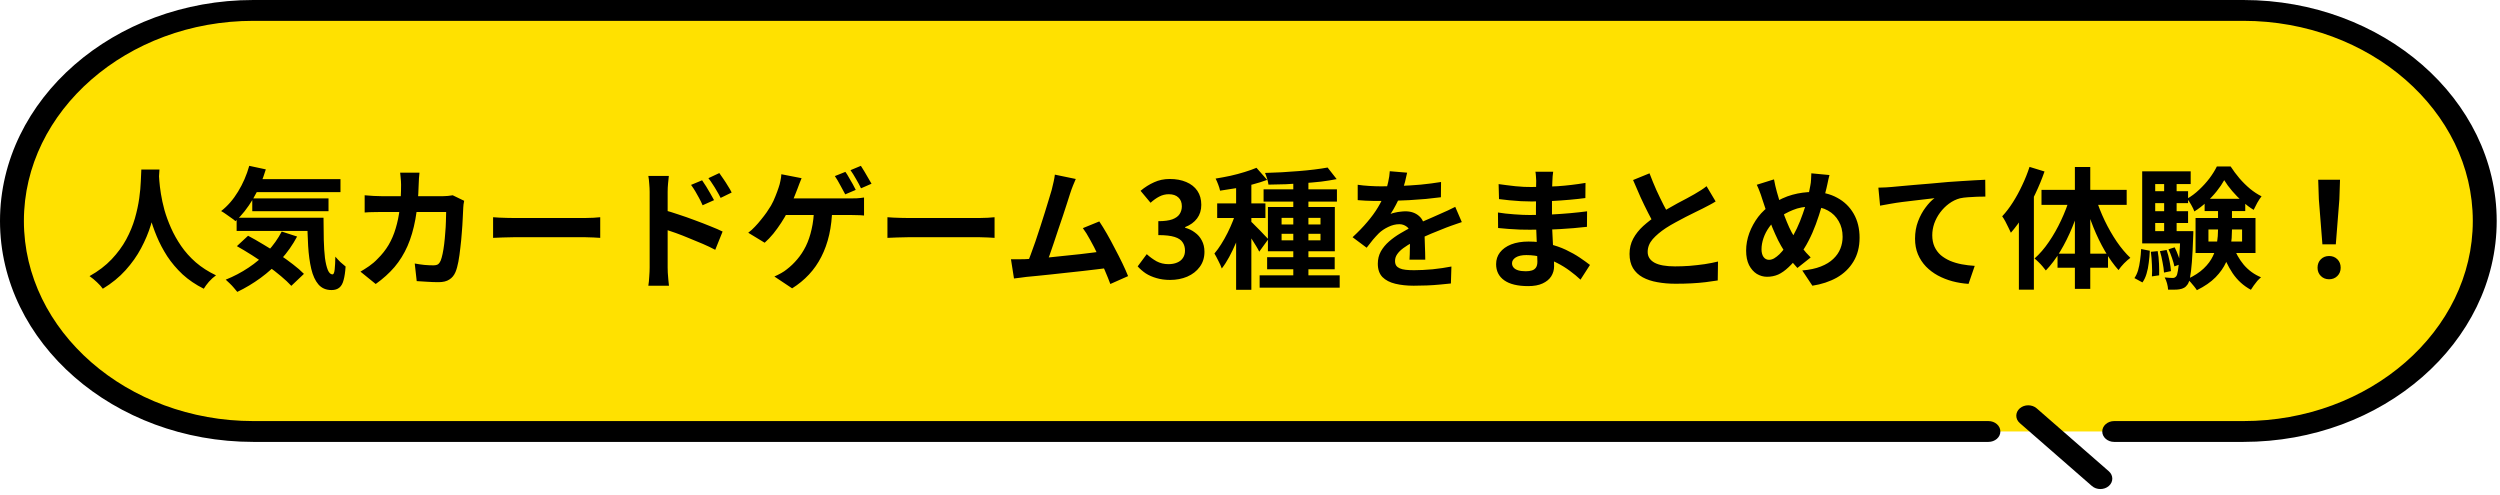
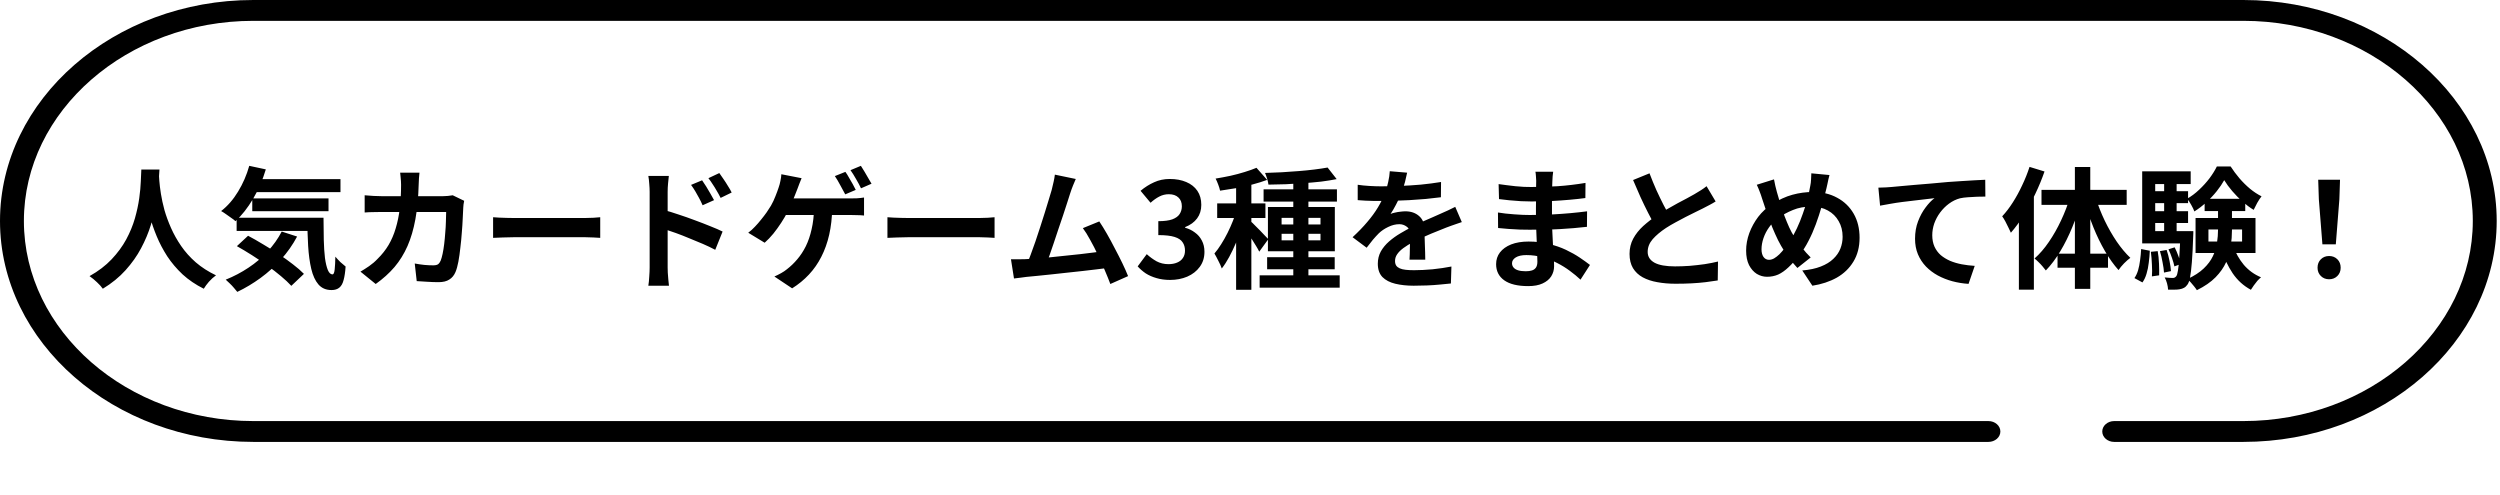
<svg xmlns="http://www.w3.org/2000/svg" width="283" height="56" viewBox="0 0 283 56" fill="none">
-   <path d="M1.353 25.012C1.353 38.12 13.648 48.845 28.674 48.845H253.953C268.98 48.845 281.274 38.12 281.274 25.012C281.274 11.904 268.98 1.18 253.953 1.18H28.674C13.648 1.18 1.353 11.905 1.353 25.012Z" fill="#FFE100" />
  <path d="M0 25.012C0.005 38.777 12.894 50.02 28.674 50.024H225.09C225.836 50.024 226.442 49.496 226.442 48.845C226.442 48.193 225.837 47.665 225.09 47.665V47.665H28.674C21.534 47.664 15.048 45.118 10.335 41.009C5.624 36.898 2.706 31.241 2.705 25.012C2.706 18.783 5.624 13.126 10.335 9.015C15.048 4.905 21.533 2.36 28.674 2.359H253.953C261.093 2.36 267.579 4.905 272.292 9.015C277.003 13.126 279.921 18.783 279.922 25.012C279.921 31.241 277.003 36.898 272.292 41.009C267.579 45.119 261.093 47.664 253.953 47.665H239.329C238.582 47.665 237.976 48.192 237.976 48.845C237.976 49.496 238.581 50.025 239.329 50.025L253.953 50.024C269.733 50.02 282.621 38.777 282.627 25.012C282.622 11.247 269.733 0.004 253.953 0H28.674C12.894 0.004 0.005 11.247 0 25.012Z" fill="black" />
-   <path d="M228.64 46.224C228.112 46.685 228.112 47.432 228.64 47.893L236.804 55.015C237.332 55.475 238.189 55.475 238.717 55.015C239.245 54.554 239.245 53.807 238.717 53.346L230.553 46.224C230.025 45.764 229.168 45.764 228.64 46.224Z" fill="black" />
  <path d="M15.999 19.189H18.052C18.032 19.605 17.998 20.141 17.948 20.796C17.898 21.45 17.804 22.18 17.665 22.983C17.536 23.777 17.338 24.61 17.07 25.483C16.802 26.356 16.435 27.229 15.969 28.102C15.513 28.965 14.927 29.793 14.213 30.587C13.509 31.37 12.651 32.07 11.639 32.685C11.48 32.457 11.262 32.214 10.984 31.956C10.716 31.698 10.434 31.465 10.136 31.256C11.128 30.701 11.961 30.066 12.636 29.352C13.31 28.637 13.861 27.889 14.287 27.105C14.714 26.311 15.041 25.518 15.27 24.724C15.498 23.921 15.661 23.162 15.761 22.447C15.86 21.733 15.919 21.093 15.939 20.528C15.959 19.962 15.979 19.516 15.999 19.189ZM17.978 19.59C17.988 19.779 18.008 20.076 18.037 20.483C18.067 20.89 18.127 21.376 18.216 21.941C18.305 22.507 18.439 23.122 18.618 23.787C18.806 24.441 19.054 25.116 19.362 25.81C19.669 26.505 20.051 27.184 20.507 27.849C20.964 28.513 21.514 29.128 22.159 29.694C22.814 30.259 23.578 30.75 24.451 31.167C24.163 31.375 23.895 31.618 23.647 31.896C23.409 32.174 23.215 32.437 23.067 32.685C22.154 32.228 21.355 31.688 20.671 31.063C19.996 30.428 19.416 29.744 18.93 29.009C18.454 28.265 18.057 27.512 17.74 26.748C17.422 25.984 17.164 25.235 16.966 24.501C16.777 23.757 16.634 23.067 16.534 22.433C16.435 21.798 16.366 21.247 16.326 20.781C16.296 20.314 16.271 19.977 16.252 19.769L17.978 19.59ZM28.394 20.275H38.542V21.748H28.394V20.275ZM28.557 22.462H37.188V23.906H28.557V22.462ZM26.787 24.65H35.372V26.138H26.787V24.65ZM28.215 18.772L30.09 19.174C29.733 20.374 29.252 21.485 28.647 22.507C28.042 23.529 27.377 24.372 26.653 25.037C26.544 24.927 26.385 24.803 26.177 24.665C25.978 24.516 25.775 24.372 25.567 24.233C25.358 24.084 25.18 23.97 25.031 23.891C25.765 23.325 26.405 22.591 26.95 21.689C27.506 20.776 27.927 19.804 28.215 18.772ZM31.89 26.212L33.632 26.777C33.136 27.71 32.53 28.573 31.816 29.366C31.112 30.15 30.338 30.85 29.495 31.465C28.652 32.08 27.774 32.605 26.861 33.042C26.772 32.923 26.648 32.774 26.489 32.596C26.34 32.417 26.177 32.243 25.998 32.075C25.829 31.906 25.681 31.767 25.552 31.658C26.464 31.291 27.322 30.84 28.126 30.304C28.939 29.768 29.663 29.153 30.298 28.459C30.943 27.765 31.474 27.015 31.89 26.212ZM34.792 24.65H36.622C36.622 25.542 36.632 26.381 36.652 27.164C36.672 27.938 36.717 28.618 36.786 29.203C36.865 29.778 36.974 30.235 37.113 30.572C37.252 30.899 37.431 31.063 37.649 31.063C37.768 31.053 37.847 30.864 37.887 30.497C37.927 30.13 37.952 29.649 37.962 29.054C38.13 29.253 38.319 29.456 38.527 29.664C38.745 29.863 38.944 30.031 39.122 30.17C39.083 30.785 39.008 31.291 38.899 31.688C38.8 32.085 38.641 32.372 38.423 32.551C38.205 32.739 37.907 32.834 37.53 32.834C36.905 32.834 36.409 32.62 36.042 32.194C35.685 31.777 35.417 31.197 35.239 30.453C35.06 29.699 34.941 28.826 34.881 27.834C34.822 26.842 34.792 25.78 34.792 24.65ZM26.816 27.864L28.081 26.688C28.627 26.976 29.192 27.298 29.778 27.655C30.373 28.003 30.958 28.37 31.533 28.756C32.119 29.143 32.659 29.53 33.155 29.917C33.651 30.294 34.068 30.656 34.405 31.003L32.977 32.357C32.669 32.02 32.277 31.653 31.801 31.256C31.335 30.86 30.819 30.463 30.254 30.066C29.698 29.659 29.123 29.267 28.528 28.89C27.932 28.513 27.362 28.171 26.816 27.864ZM47.485 19.546C47.465 19.714 47.445 19.933 47.425 20.201C47.415 20.468 47.405 20.692 47.395 20.87C47.356 22.348 47.232 23.663 47.023 24.813C46.815 25.954 46.518 26.966 46.131 27.849C45.744 28.732 45.253 29.525 44.658 30.23C44.062 30.924 43.353 31.564 42.53 32.149L40.804 30.75C41.111 30.572 41.438 30.363 41.786 30.125C42.143 29.877 42.465 29.6 42.753 29.292C43.239 28.816 43.651 28.295 43.988 27.73C44.325 27.154 44.593 26.529 44.791 25.855C45 25.17 45.154 24.421 45.253 23.608C45.352 22.794 45.402 21.897 45.402 20.915C45.402 20.806 45.397 20.667 45.387 20.498C45.377 20.32 45.362 20.146 45.342 19.977C45.332 19.809 45.317 19.665 45.297 19.546H47.485ZM52.544 22.73C52.524 22.849 52.499 22.988 52.47 23.147C52.45 23.305 52.44 23.429 52.44 23.519C52.43 23.836 52.41 24.243 52.38 24.739C52.36 25.235 52.326 25.77 52.276 26.346C52.236 26.911 52.182 27.477 52.112 28.042C52.053 28.608 51.978 29.133 51.889 29.619C51.8 30.096 51.691 30.488 51.562 30.795C51.403 31.172 51.17 31.455 50.862 31.643C50.565 31.842 50.158 31.941 49.642 31.941C49.216 31.941 48.789 31.926 48.363 31.896C47.936 31.876 47.539 31.852 47.172 31.822L46.949 29.828C47.316 29.897 47.683 29.952 48.05 29.991C48.417 30.021 48.745 30.036 49.032 30.036C49.28 30.036 49.464 29.997 49.583 29.917C49.702 29.828 49.801 29.694 49.88 29.515C49.96 29.317 50.034 29.054 50.104 28.727C50.173 28.399 50.233 28.032 50.282 27.626C50.332 27.219 50.371 26.797 50.401 26.361C50.441 25.924 50.466 25.503 50.476 25.096C50.495 24.679 50.505 24.312 50.505 23.995H43.244C42.996 23.995 42.688 24 42.321 24.01C41.954 24.01 41.607 24.025 41.28 24.054V22.105C41.597 22.135 41.934 22.16 42.292 22.18C42.649 22.199 42.966 22.209 43.244 22.209H50.133C50.322 22.209 50.51 22.199 50.699 22.18C50.897 22.16 51.081 22.135 51.249 22.105L52.544 22.73ZM55.818 24.59C55.996 24.6 56.224 24.615 56.502 24.635C56.78 24.645 57.068 24.654 57.365 24.665C57.673 24.674 57.955 24.679 58.213 24.679C58.461 24.679 58.769 24.679 59.136 24.679C59.503 24.679 59.9 24.679 60.326 24.679C60.763 24.679 61.209 24.679 61.665 24.679C62.132 24.679 62.593 24.679 63.049 24.679C63.506 24.679 63.937 24.679 64.344 24.679C64.751 24.679 65.113 24.679 65.43 24.679C65.757 24.679 66.015 24.679 66.204 24.679C66.551 24.679 66.878 24.669 67.186 24.65C67.493 24.62 67.746 24.6 67.945 24.59V26.926C67.776 26.916 67.523 26.901 67.186 26.882C66.849 26.862 66.521 26.852 66.204 26.852C66.015 26.852 65.757 26.852 65.43 26.852C65.103 26.852 64.736 26.852 64.329 26.852C63.922 26.852 63.491 26.852 63.034 26.852C62.588 26.852 62.132 26.852 61.665 26.852C61.199 26.852 60.748 26.852 60.311 26.852C59.885 26.852 59.488 26.852 59.121 26.852C58.764 26.852 58.461 26.852 58.213 26.852C57.787 26.852 57.35 26.862 56.904 26.882C56.457 26.892 56.095 26.906 55.818 26.926V24.59ZM79.477 20.409C79.616 20.607 79.769 20.84 79.938 21.108C80.107 21.376 80.265 21.644 80.414 21.912C80.573 22.18 80.712 22.427 80.831 22.656L79.536 23.236C79.397 22.919 79.258 22.636 79.12 22.388C78.991 22.14 78.857 21.902 78.718 21.674C78.579 21.436 78.415 21.188 78.227 20.93L79.477 20.409ZM81.426 19.59C81.575 19.789 81.734 20.017 81.902 20.275C82.081 20.533 82.249 20.796 82.408 21.064C82.577 21.321 82.716 21.564 82.825 21.793L81.575 22.403C81.416 22.085 81.262 21.808 81.114 21.569C80.975 21.321 80.831 21.088 80.682 20.87C80.543 20.642 80.379 20.409 80.191 20.171L81.426 19.59ZM73.54 30.274C73.54 30.076 73.54 29.763 73.54 29.337C73.54 28.9 73.54 28.399 73.54 27.834C73.54 27.259 73.54 26.663 73.54 26.048C73.54 25.423 73.54 24.823 73.54 24.248C73.54 23.663 73.54 23.147 73.54 22.7C73.54 22.254 73.54 21.927 73.54 21.718C73.54 21.45 73.525 21.148 73.495 20.811C73.475 20.473 73.44 20.176 73.391 19.918H75.712C75.682 20.176 75.653 20.463 75.623 20.781C75.593 21.098 75.578 21.411 75.578 21.718C75.578 21.986 75.578 22.358 75.578 22.834C75.578 23.31 75.578 23.841 75.578 24.426C75.578 25.002 75.578 25.592 75.578 26.197C75.578 26.802 75.578 27.383 75.578 27.938C75.578 28.484 75.578 28.965 75.578 29.381C75.578 29.788 75.578 30.086 75.578 30.274C75.578 30.403 75.583 30.597 75.593 30.855C75.613 31.102 75.633 31.36 75.653 31.628C75.682 31.896 75.707 32.134 75.727 32.343H73.391C73.44 32.055 73.475 31.713 73.495 31.316C73.525 30.909 73.54 30.562 73.54 30.274ZM75.147 23.772C75.643 23.901 76.193 24.069 76.798 24.278C77.413 24.476 78.033 24.694 78.658 24.932C79.283 25.16 79.874 25.389 80.429 25.617C80.985 25.835 81.441 26.033 81.798 26.212L80.965 28.28C80.538 28.052 80.072 27.829 79.566 27.611C79.06 27.392 78.544 27.179 78.019 26.971C77.503 26.753 76.997 26.554 76.501 26.376C76.005 26.197 75.553 26.043 75.147 25.914V23.772ZM95.696 19.456C95.825 19.625 95.959 19.838 96.098 20.096C96.246 20.344 96.39 20.592 96.529 20.84C96.668 21.088 96.782 21.306 96.871 21.495L95.681 22.001C95.522 21.693 95.334 21.346 95.116 20.959C94.907 20.562 94.704 20.22 94.506 19.933L95.696 19.456ZM97.452 18.772C97.581 18.96 97.72 19.184 97.868 19.442C98.017 19.69 98.161 19.938 98.3 20.186C98.449 20.424 98.568 20.627 98.657 20.796L97.467 21.317C97.318 20.999 97.129 20.647 96.901 20.26C96.683 19.873 96.475 19.541 96.276 19.263L97.452 18.772ZM90.741 20.171C90.662 20.359 90.577 20.567 90.488 20.796C90.399 21.024 90.324 21.222 90.265 21.391C90.175 21.629 90.066 21.907 89.937 22.224C89.818 22.532 89.689 22.839 89.55 23.147C89.422 23.454 89.288 23.737 89.149 23.995C88.95 24.382 88.712 24.788 88.434 25.215C88.157 25.642 87.859 26.053 87.542 26.45C87.224 26.837 86.897 27.179 86.56 27.477L84.7 26.346C84.968 26.148 85.22 25.919 85.459 25.661C85.707 25.404 85.94 25.136 86.158 24.858C86.386 24.58 86.594 24.307 86.783 24.04C86.971 23.762 87.135 23.509 87.274 23.281C87.472 22.933 87.641 22.576 87.78 22.209C87.929 21.842 88.048 21.52 88.137 21.242C88.226 20.994 88.296 20.736 88.345 20.468C88.405 20.201 88.439 19.953 88.449 19.724L90.741 20.171ZM88.405 22.462C88.583 22.462 88.846 22.462 89.193 22.462C89.55 22.462 89.952 22.462 90.399 22.462C90.845 22.462 91.311 22.462 91.797 22.462C92.293 22.462 92.779 22.462 93.256 22.462C93.742 22.462 94.193 22.462 94.61 22.462C95.026 22.462 95.379 22.462 95.666 22.462C95.954 22.462 96.152 22.462 96.261 22.462C96.46 22.462 96.708 22.457 97.005 22.447C97.303 22.427 97.571 22.398 97.809 22.358V24.397C97.531 24.367 97.243 24.352 96.946 24.352C96.658 24.342 96.43 24.337 96.261 24.337C96.132 24.337 95.879 24.337 95.502 24.337C95.135 24.337 94.689 24.337 94.163 24.337C93.638 24.337 93.077 24.337 92.482 24.337C91.897 24.337 91.321 24.337 90.756 24.337C90.2 24.337 89.699 24.337 89.253 24.337C88.806 24.337 88.469 24.337 88.241 24.337L88.405 22.462ZM94.208 23.549C94.188 24.64 94.074 25.646 93.866 26.569C93.657 27.482 93.36 28.315 92.973 29.069C92.596 29.813 92.13 30.483 91.574 31.078C91.019 31.673 90.384 32.194 89.67 32.64L87.661 31.301C87.929 31.182 88.186 31.053 88.434 30.914C88.683 30.775 88.896 30.631 89.074 30.483C89.501 30.155 89.893 29.778 90.25 29.352C90.617 28.925 90.939 28.434 91.217 27.878C91.495 27.313 91.713 26.673 91.872 25.959C92.04 25.245 92.135 24.436 92.154 23.534L94.208 23.549ZM100.458 24.59C100.636 24.6 100.864 24.615 101.142 24.635C101.42 24.645 101.707 24.654 102.005 24.665C102.313 24.674 102.595 24.679 102.853 24.679C103.101 24.679 103.409 24.679 103.776 24.679C104.143 24.679 104.54 24.679 104.966 24.679C105.403 24.679 105.849 24.679 106.305 24.679C106.772 24.679 107.233 24.679 107.689 24.679C108.146 24.679 108.577 24.679 108.984 24.679C109.391 24.679 109.753 24.679 110.07 24.679C110.397 24.679 110.655 24.679 110.844 24.679C111.191 24.679 111.518 24.669 111.826 24.65C112.133 24.62 112.386 24.6 112.585 24.59V26.926C112.416 26.916 112.163 26.901 111.826 26.882C111.489 26.862 111.161 26.852 110.844 26.852C110.655 26.852 110.397 26.852 110.07 26.852C109.743 26.852 109.376 26.852 108.969 26.852C108.562 26.852 108.131 26.852 107.674 26.852C107.228 26.852 106.772 26.852 106.305 26.852C105.839 26.852 105.388 26.852 104.951 26.852C104.525 26.852 104.128 26.852 103.761 26.852C103.404 26.852 103.101 26.852 102.853 26.852C102.427 26.852 101.99 26.862 101.544 26.882C101.097 26.892 100.735 26.906 100.458 26.926V24.59ZM121.777 20.26C121.677 20.478 121.573 20.726 121.464 21.004C121.355 21.272 121.246 21.574 121.137 21.912C121.047 22.189 120.933 22.547 120.794 22.983C120.656 23.41 120.502 23.881 120.333 24.397C120.165 24.902 119.986 25.428 119.797 25.974C119.619 26.51 119.445 27.03 119.277 27.536C119.108 28.042 118.949 28.503 118.801 28.92C118.652 29.327 118.523 29.659 118.414 29.917L116.211 29.991C116.35 29.674 116.504 29.287 116.673 28.831C116.841 28.375 117.02 27.878 117.208 27.343C117.397 26.797 117.58 26.242 117.759 25.676C117.947 25.111 118.121 24.565 118.28 24.04C118.448 23.514 118.597 23.028 118.726 22.581C118.865 22.135 118.974 21.773 119.053 21.495C119.153 21.108 119.227 20.791 119.277 20.543C119.336 20.285 119.381 20.027 119.411 19.769L121.777 20.26ZM124.44 25.066C124.708 25.463 124.996 25.929 125.303 26.465C125.611 27.001 125.913 27.561 126.211 28.146C126.518 28.722 126.801 29.277 127.059 29.813C127.317 30.349 127.53 30.83 127.699 31.256L125.69 32.149C125.521 31.693 125.313 31.177 125.065 30.602C124.827 30.026 124.564 29.441 124.276 28.846C123.999 28.25 123.711 27.69 123.413 27.164C123.126 26.629 122.848 26.182 122.58 25.825L124.44 25.066ZM116.077 29.337C116.415 29.317 116.821 29.292 117.298 29.262C117.784 29.223 118.305 29.178 118.86 29.128C119.416 29.069 119.981 29.009 120.556 28.95C121.142 28.89 121.712 28.831 122.268 28.771C122.833 28.702 123.359 28.637 123.845 28.578C124.331 28.518 124.743 28.464 125.08 28.414L125.526 30.319C125.159 30.369 124.718 30.423 124.202 30.483C123.696 30.542 123.15 30.607 122.565 30.676C121.98 30.735 121.385 30.8 120.78 30.869C120.174 30.939 119.584 31.003 119.009 31.063C118.433 31.122 117.903 31.177 117.417 31.227C116.931 31.266 116.519 31.306 116.182 31.346C115.993 31.365 115.77 31.395 115.512 31.435C115.264 31.465 115.021 31.494 114.783 31.524L114.441 29.352C114.689 29.352 114.961 29.352 115.259 29.352C115.567 29.352 115.839 29.347 116.077 29.337ZM132.46 31.688C131.885 31.688 131.369 31.618 130.913 31.48C130.457 31.351 130.05 31.172 129.693 30.944C129.345 30.706 129.043 30.443 128.785 30.155L129.812 28.771C130.149 29.079 130.516 29.347 130.913 29.575C131.32 29.793 131.771 29.902 132.267 29.902C132.644 29.902 132.971 29.843 133.249 29.724C133.537 29.605 133.755 29.431 133.904 29.203C134.062 28.975 134.142 28.697 134.142 28.37C134.142 28.003 134.053 27.69 133.874 27.432C133.705 27.164 133.403 26.961 132.966 26.822C132.53 26.683 131.915 26.614 131.121 26.614V25.037C131.796 25.037 132.326 24.967 132.713 24.828C133.1 24.679 133.373 24.481 133.532 24.233C133.7 23.975 133.785 23.682 133.785 23.355C133.785 22.928 133.656 22.596 133.398 22.358C133.14 22.11 132.778 21.986 132.312 21.986C131.925 21.986 131.563 22.075 131.225 22.254C130.898 22.422 130.571 22.656 130.243 22.953L129.112 21.599C129.598 21.192 130.109 20.87 130.645 20.632C131.181 20.384 131.771 20.26 132.416 20.26C133.12 20.26 133.74 20.374 134.276 20.602C134.821 20.83 135.243 21.163 135.541 21.599C135.838 22.036 135.987 22.566 135.987 23.191C135.987 23.787 135.828 24.297 135.511 24.724C135.193 25.151 134.742 25.478 134.157 25.706V25.78C134.563 25.89 134.93 26.068 135.258 26.316C135.595 26.554 135.858 26.857 136.046 27.224C136.245 27.591 136.344 28.017 136.344 28.503C136.344 29.168 136.165 29.738 135.808 30.215C135.461 30.691 134.99 31.058 134.395 31.316C133.809 31.564 133.165 31.688 132.46 31.688ZM146.401 20.111H148.112V31.881H146.401V20.111ZM143.038 21.436H151.341V22.819H143.038V21.436ZM142.591 31.167H151.653V32.566H142.591V31.167ZM143.439 29.114H151.088V30.483H143.439V29.114ZM150.284 18.965L151.311 20.275C150.775 20.384 150.19 20.478 149.555 20.558C148.92 20.627 148.266 20.686 147.591 20.736C146.916 20.786 146.237 20.825 145.552 20.855C144.868 20.875 144.213 20.89 143.588 20.9C143.568 20.711 143.519 20.488 143.439 20.23C143.36 19.972 143.281 19.754 143.201 19.576C143.816 19.556 144.446 19.531 145.091 19.501C145.746 19.461 146.386 19.417 147.011 19.367C147.636 19.318 148.226 19.258 148.781 19.189C149.347 19.119 149.848 19.045 150.284 18.965ZM145.076 26.465V27.209H149.481V26.465H145.076ZM145.076 24.665V25.409H149.481V24.665H145.076ZM143.529 23.429H151.103V28.444H143.529V23.429ZM139.928 20.23H141.654V32.804H139.928V20.23ZM137.785 23.028H143.246V24.679H137.785V23.028ZM140.017 23.697L141.059 24.144C140.92 24.679 140.751 25.235 140.553 25.81C140.354 26.386 140.136 26.956 139.898 27.521C139.66 28.077 139.407 28.603 139.139 29.099C138.871 29.595 138.594 30.026 138.306 30.393C138.217 30.135 138.088 29.848 137.919 29.53C137.76 29.203 137.611 28.925 137.473 28.697C137.731 28.399 137.983 28.052 138.231 27.655C138.489 27.249 138.732 26.817 138.961 26.361C139.189 25.904 139.392 25.448 139.571 24.992C139.749 24.535 139.898 24.104 140.017 23.697ZM142.234 18.995L143.439 20.364C142.934 20.553 142.378 20.726 141.773 20.885C141.168 21.044 140.548 21.183 139.913 21.302C139.288 21.411 138.688 21.505 138.112 21.584C138.073 21.386 138.003 21.158 137.904 20.9C137.805 20.632 137.706 20.404 137.607 20.215C138.152 20.126 138.708 20.022 139.273 19.903C139.848 19.774 140.389 19.63 140.895 19.471C141.411 19.313 141.857 19.154 142.234 18.995ZM141.624 25.096C141.713 25.165 141.847 25.294 142.026 25.483C142.214 25.661 142.413 25.86 142.621 26.078C142.839 26.296 143.033 26.5 143.201 26.688C143.37 26.867 143.494 26.996 143.573 27.075L142.547 28.489C142.457 28.3 142.338 28.087 142.19 27.849C142.051 27.611 141.897 27.363 141.728 27.105C141.57 26.847 141.411 26.604 141.252 26.376C141.093 26.138 140.955 25.944 140.835 25.795L141.624 25.096ZM159.287 19.546C159.237 19.814 159.158 20.161 159.049 20.587C158.939 21.014 158.781 21.495 158.572 22.031C158.414 22.398 158.23 22.78 158.022 23.177C157.823 23.563 157.62 23.91 157.412 24.218C157.541 24.159 157.704 24.109 157.903 24.069C158.101 24.02 158.305 23.985 158.513 23.965C158.731 23.935 158.925 23.921 159.093 23.921C159.718 23.921 160.234 24.099 160.641 24.456C161.057 24.813 161.266 25.344 161.266 26.048C161.266 26.247 161.266 26.49 161.266 26.777C161.276 27.065 161.286 27.368 161.295 27.685C161.305 27.993 161.315 28.295 161.325 28.593C161.335 28.89 161.34 29.158 161.34 29.396H159.555C159.574 29.228 159.584 29.029 159.584 28.801C159.594 28.563 159.599 28.315 159.599 28.057C159.609 27.799 159.614 27.551 159.614 27.313C159.624 27.065 159.629 26.842 159.629 26.643C159.629 26.167 159.5 25.84 159.242 25.661C158.994 25.473 158.716 25.379 158.409 25.379C157.992 25.379 157.571 25.483 157.144 25.691C156.727 25.89 156.375 26.128 156.087 26.405C155.869 26.624 155.646 26.867 155.418 27.134C155.2 27.402 154.962 27.705 154.704 28.042L153.111 26.852C153.756 26.257 154.312 25.681 154.778 25.126C155.254 24.57 155.656 24.02 155.983 23.474C156.311 22.928 156.579 22.383 156.787 21.837C156.936 21.441 157.055 21.029 157.144 20.602C157.243 20.166 157.303 19.759 157.323 19.382L159.287 19.546ZM153.692 20.915C154.069 20.974 154.505 21.019 155.001 21.049C155.497 21.078 155.934 21.093 156.311 21.093C156.965 21.093 157.68 21.078 158.453 21.049C159.237 21.019 160.031 20.969 160.834 20.9C161.638 20.82 162.402 20.721 163.126 20.602L163.111 22.328C162.585 22.398 162.015 22.462 161.4 22.522C160.795 22.571 160.175 22.616 159.54 22.656C158.915 22.685 158.315 22.71 157.739 22.73C157.164 22.74 156.653 22.745 156.207 22.745C156.008 22.745 155.76 22.745 155.463 22.745C155.175 22.735 154.877 22.725 154.57 22.715C154.262 22.695 153.97 22.675 153.692 22.656V20.915ZM165.477 25.141C165.318 25.19 165.13 25.255 164.911 25.334C164.703 25.404 164.49 25.478 164.271 25.557C164.063 25.627 163.875 25.696 163.706 25.766C163.23 25.954 162.664 26.182 162.01 26.45C161.365 26.718 160.69 27.03 159.986 27.387C159.54 27.626 159.163 27.859 158.855 28.087C158.548 28.315 158.315 28.548 158.156 28.786C157.997 29.014 157.918 29.267 157.918 29.545C157.918 29.753 157.962 29.927 158.052 30.066C158.141 30.195 158.275 30.299 158.453 30.378C158.632 30.458 158.855 30.512 159.123 30.542C159.391 30.572 159.708 30.587 160.075 30.587C160.71 30.587 161.41 30.552 162.173 30.483C162.937 30.403 163.647 30.299 164.301 30.17L164.242 32.09C163.924 32.129 163.523 32.169 163.036 32.209C162.55 32.258 162.044 32.293 161.519 32.313C161.003 32.333 160.507 32.343 160.031 32.343C159.257 32.343 158.563 32.268 157.947 32.119C157.332 31.971 156.846 31.718 156.489 31.36C156.142 30.993 155.968 30.492 155.968 29.858C155.968 29.342 156.083 28.875 156.311 28.459C156.549 28.042 156.861 27.665 157.248 27.328C157.635 26.991 158.057 26.688 158.513 26.42C158.979 26.142 159.435 25.89 159.882 25.661C160.338 25.423 160.75 25.22 161.117 25.051C161.484 24.883 161.826 24.734 162.144 24.605C162.471 24.466 162.783 24.327 163.081 24.188C163.369 24.059 163.647 23.935 163.914 23.816C164.182 23.687 164.455 23.553 164.733 23.415L165.477 25.141ZM175.818 19.442C175.799 19.59 175.779 19.759 175.759 19.948C175.749 20.126 175.739 20.31 175.729 20.498C175.719 20.697 175.709 20.964 175.699 21.302C175.689 21.629 175.684 21.991 175.684 22.388C175.684 22.785 175.684 23.177 175.684 23.563C175.684 23.95 175.684 24.302 175.684 24.62C175.684 25.037 175.694 25.503 175.714 26.018C175.734 26.524 175.759 27.04 175.789 27.566C175.828 28.082 175.858 28.568 175.878 29.024C175.908 29.471 175.923 29.843 175.923 30.14C175.923 30.557 175.813 30.939 175.595 31.286C175.377 31.623 175.05 31.891 174.613 32.09C174.187 32.288 173.646 32.387 172.991 32.387C171.801 32.387 170.898 32.169 170.283 31.733C169.668 31.296 169.36 30.686 169.36 29.902C169.36 29.396 169.504 28.955 169.792 28.578C170.09 28.191 170.511 27.889 171.057 27.67C171.612 27.452 172.272 27.343 173.036 27.343C173.849 27.343 174.608 27.432 175.312 27.611C176.027 27.779 176.676 28.003 177.262 28.28C177.847 28.558 178.368 28.851 178.824 29.158C179.28 29.466 179.667 29.744 179.985 29.991L178.913 31.658C178.556 31.321 178.155 30.988 177.708 30.661C177.272 30.334 176.791 30.036 176.265 29.768C175.749 29.5 175.198 29.287 174.613 29.128C174.038 28.96 173.428 28.875 172.783 28.875C172.267 28.875 171.865 28.965 171.578 29.143C171.3 29.322 171.161 29.54 171.161 29.798C171.161 29.986 171.22 30.15 171.339 30.289C171.459 30.428 171.632 30.532 171.86 30.602C172.088 30.671 172.376 30.706 172.723 30.706C172.991 30.706 173.219 30.676 173.408 30.616C173.606 30.557 173.76 30.448 173.869 30.289C173.978 30.13 174.033 29.907 174.033 29.619C174.033 29.401 174.023 29.089 174.003 28.682C173.993 28.275 173.978 27.829 173.958 27.343C173.939 26.847 173.919 26.361 173.899 25.885C173.879 25.409 173.869 24.987 173.869 24.62C173.869 24.263 173.869 23.891 173.869 23.504C173.879 23.107 173.884 22.715 173.884 22.328C173.884 21.941 173.884 21.589 173.884 21.272C173.894 20.945 173.899 20.677 173.899 20.468C173.899 20.329 173.889 20.161 173.869 19.962C173.859 19.754 173.839 19.581 173.81 19.442H175.818ZM169.643 20.84C169.911 20.88 170.209 20.92 170.536 20.959C170.863 20.999 171.196 21.039 171.533 21.078C171.88 21.108 172.207 21.133 172.515 21.153C172.823 21.163 173.09 21.168 173.319 21.168C174.33 21.168 175.337 21.138 176.339 21.078C177.351 21.009 178.398 20.885 179.479 20.706L179.464 22.418C178.958 22.487 178.373 22.552 177.708 22.611C177.043 22.671 176.334 22.72 175.58 22.76C174.836 22.79 174.087 22.805 173.333 22.805C173.026 22.805 172.644 22.794 172.188 22.775C171.741 22.745 171.295 22.71 170.848 22.671C170.402 22.621 170.015 22.576 169.688 22.537L169.643 20.84ZM169.569 24.054C169.807 24.094 170.09 24.134 170.417 24.173C170.744 24.213 171.077 24.243 171.414 24.263C171.761 24.282 172.088 24.302 172.396 24.322C172.703 24.332 172.956 24.337 173.155 24.337C174.077 24.337 174.911 24.317 175.655 24.278C176.409 24.238 177.113 24.188 177.768 24.129C178.422 24.069 179.052 24 179.657 23.921L179.643 25.676C179.127 25.736 178.626 25.785 178.14 25.825C177.663 25.865 177.172 25.899 176.667 25.929C176.171 25.959 175.635 25.979 175.059 25.989C174.484 25.999 173.839 26.004 173.125 26.004C172.837 26.004 172.48 25.999 172.054 25.989C171.627 25.969 171.191 25.944 170.744 25.914C170.308 25.885 169.921 25.85 169.584 25.81L169.569 24.054ZM194.21 22.805C193.992 22.943 193.759 23.077 193.511 23.206C193.273 23.335 193.015 23.469 192.737 23.608C192.509 23.727 192.226 23.866 191.889 24.025C191.561 24.183 191.204 24.362 190.817 24.56C190.44 24.749 190.059 24.952 189.672 25.17C189.285 25.379 188.923 25.592 188.585 25.81C187.97 26.217 187.469 26.639 187.083 27.075C186.706 27.512 186.517 27.993 186.517 28.518C186.517 29.044 186.775 29.451 187.291 29.738C187.807 30.016 188.58 30.155 189.612 30.155C190.128 30.155 190.674 30.135 191.249 30.096C191.834 30.046 192.41 29.982 192.975 29.902C193.54 29.813 194.041 29.714 194.478 29.605L194.448 31.747C194.031 31.817 193.575 31.881 193.079 31.941C192.593 32 192.062 32.045 191.487 32.075C190.922 32.105 190.316 32.119 189.672 32.119C188.928 32.119 188.238 32.06 187.603 31.941C186.978 31.832 186.428 31.648 185.952 31.39C185.485 31.132 185.118 30.785 184.851 30.349C184.593 29.912 184.464 29.377 184.464 28.742C184.464 28.107 184.603 27.531 184.88 27.015C185.158 26.5 185.535 26.023 186.011 25.587C186.497 25.151 187.028 24.739 187.603 24.352C187.96 24.114 188.337 23.886 188.734 23.668C189.131 23.439 189.518 23.221 189.895 23.013C190.282 22.805 190.639 22.616 190.966 22.447C191.303 22.269 191.581 22.115 191.799 21.986C192.087 21.817 192.34 21.664 192.558 21.525C192.777 21.386 192.985 21.237 193.183 21.078L194.21 22.805ZM186.725 19.62C186.973 20.275 187.231 20.905 187.499 21.51C187.777 22.115 188.05 22.68 188.318 23.206C188.595 23.732 188.848 24.203 189.076 24.62L187.395 25.617C187.127 25.16 186.849 24.65 186.562 24.084C186.274 23.519 185.986 22.924 185.699 22.299C185.411 21.664 185.133 21.024 184.865 20.379L186.725 19.62ZM207.096 19.814C207.066 19.942 207.027 20.101 206.977 20.29C206.937 20.478 206.898 20.667 206.858 20.855C206.818 21.044 206.784 21.197 206.754 21.317C206.595 21.981 206.417 22.661 206.218 23.355C206.02 24.04 205.797 24.719 205.549 25.394C205.301 26.068 205.023 26.698 204.715 27.283C204.418 27.869 204.085 28.389 203.718 28.846C203.272 29.421 202.85 29.892 202.454 30.259C202.067 30.626 201.68 30.899 201.293 31.078C200.906 31.246 200.484 31.331 200.028 31.331C199.621 31.331 199.235 31.222 198.867 31.003C198.51 30.775 198.218 30.443 197.99 30.006C197.771 29.56 197.662 29.014 197.662 28.37C197.662 27.705 197.781 27.045 198.019 26.39C198.267 25.726 198.605 25.111 199.031 24.545C199.468 23.98 199.979 23.509 200.564 23.132C201.357 22.616 202.136 22.254 202.9 22.046C203.664 21.837 204.443 21.733 205.236 21.733C206.268 21.733 207.18 21.951 207.974 22.388C208.768 22.814 209.388 23.415 209.834 24.188C210.28 24.962 210.504 25.87 210.504 26.911C210.504 27.953 210.271 28.856 209.804 29.619C209.348 30.373 208.718 30.979 207.915 31.435C207.111 31.881 206.193 32.184 205.162 32.343L204.016 30.616C204.839 30.547 205.539 30.398 206.114 30.17C206.699 29.942 207.171 29.654 207.528 29.307C207.895 28.96 208.163 28.573 208.331 28.146C208.5 27.72 208.584 27.273 208.584 26.807C208.584 26.133 208.435 25.542 208.138 25.037C207.85 24.521 207.443 24.119 206.918 23.831C206.392 23.534 205.772 23.385 205.058 23.385C204.274 23.385 203.575 23.514 202.959 23.772C202.344 24.02 201.779 24.332 201.263 24.709C200.876 24.987 200.544 25.324 200.266 25.721C199.988 26.108 199.775 26.52 199.626 26.956C199.478 27.392 199.403 27.814 199.403 28.221C199.403 28.578 199.478 28.866 199.626 29.084C199.785 29.302 199.993 29.411 200.251 29.411C200.44 29.411 200.633 29.357 200.832 29.247C201.03 29.128 201.228 28.975 201.427 28.786C201.625 28.588 201.824 28.36 202.022 28.102C202.22 27.844 202.419 27.571 202.617 27.283C202.895 26.857 203.158 26.381 203.406 25.855C203.654 25.329 203.877 24.779 204.075 24.203C204.284 23.628 204.457 23.072 204.596 22.537C204.735 21.991 204.844 21.49 204.924 21.034C204.973 20.816 205.003 20.567 205.013 20.29C205.033 20.012 205.043 19.789 205.043 19.62L207.096 19.814ZM200.817 20.305C200.866 20.553 200.916 20.796 200.966 21.034C201.025 21.272 201.085 21.505 201.144 21.733C201.253 22.14 201.382 22.581 201.531 23.057C201.68 23.524 201.839 23.99 202.007 24.456C202.186 24.922 202.364 25.354 202.543 25.751C202.721 26.138 202.9 26.47 203.079 26.748C203.336 27.145 203.629 27.561 203.956 27.998C204.284 28.424 204.621 28.806 204.968 29.143L203.465 30.334C203.168 30.006 202.9 29.694 202.662 29.396C202.434 29.089 202.196 28.747 201.948 28.37C201.729 28.032 201.506 27.64 201.278 27.194C201.06 26.748 200.842 26.262 200.623 25.736C200.415 25.21 200.212 24.669 200.013 24.114C199.825 23.558 199.641 23.008 199.463 22.462C199.383 22.194 199.294 21.936 199.195 21.689C199.106 21.441 198.996 21.183 198.867 20.915L200.817 20.305ZM212.631 21.242C212.929 21.232 213.212 21.222 213.48 21.212C213.747 21.192 213.956 21.178 214.105 21.168C214.412 21.138 214.789 21.103 215.235 21.064C215.682 21.024 216.183 20.979 216.738 20.93C217.304 20.88 217.904 20.83 218.539 20.781C219.174 20.721 219.833 20.662 220.518 20.602C221.034 20.562 221.55 20.528 222.065 20.498C222.581 20.458 223.067 20.429 223.524 20.409C223.99 20.379 224.392 20.359 224.729 20.349L224.744 22.254C224.476 22.254 224.168 22.259 223.821 22.269C223.474 22.279 223.127 22.299 222.78 22.328C222.442 22.348 222.14 22.388 221.872 22.447C221.426 22.566 221.009 22.77 220.622 23.057C220.245 23.335 219.913 23.668 219.625 24.054C219.337 24.441 219.114 24.858 218.955 25.304C218.807 25.741 218.732 26.182 218.732 26.629C218.732 27.115 218.817 27.546 218.985 27.923C219.154 28.29 219.387 28.608 219.685 28.875C219.992 29.133 220.349 29.352 220.756 29.53C221.163 29.699 221.599 29.828 222.065 29.917C222.542 30.006 223.033 30.066 223.539 30.096L222.839 32.134C222.214 32.094 221.604 31.995 221.009 31.837C220.424 31.678 219.873 31.46 219.357 31.182C218.851 30.904 218.405 30.567 218.018 30.17C217.631 29.763 217.329 29.302 217.11 28.786C216.892 28.261 216.783 27.675 216.783 27.03C216.783 26.306 216.897 25.646 217.125 25.051C217.353 24.456 217.636 23.935 217.973 23.489C218.311 23.033 218.648 22.68 218.985 22.433C218.707 22.462 218.37 22.502 217.973 22.552C217.587 22.591 217.165 22.641 216.709 22.7C216.262 22.75 215.806 22.805 215.34 22.864C214.873 22.924 214.422 22.993 213.986 23.072C213.559 23.142 213.172 23.211 212.825 23.281L212.631 21.242ZM229.743 18.891L231.44 19.412C231.152 20.245 230.805 21.088 230.398 21.941C230.001 22.785 229.565 23.588 229.089 24.352C228.623 25.106 228.136 25.77 227.631 26.346C227.571 26.197 227.482 26.009 227.363 25.78C227.254 25.542 227.135 25.304 227.006 25.066C226.877 24.828 226.758 24.635 226.648 24.486C227.075 24.03 227.477 23.504 227.854 22.909C228.241 22.303 228.593 21.659 228.91 20.974C229.238 20.29 229.515 19.595 229.743 18.891ZM228.538 23.013L230.235 21.317V21.331V32.789H228.538V23.013ZM234.877 18.906H236.618V32.7H234.877V18.906ZM231.098 21.495H240.74V23.191H231.098V21.495ZM232.913 28.712H238.627V30.304H232.913V28.712ZM237.258 22.447C237.516 23.281 237.848 24.124 238.255 24.977C238.662 25.82 239.113 26.609 239.609 27.343C240.105 28.067 240.621 28.682 241.156 29.188C240.948 29.337 240.71 29.545 240.442 29.813C240.184 30.081 239.976 30.334 239.817 30.572C239.282 29.977 238.771 29.262 238.285 28.429C237.799 27.596 237.362 26.698 236.975 25.736C236.588 24.764 236.256 23.787 235.978 22.805L237.258 22.447ZM234.327 22.299L235.621 22.656C235.343 23.687 235.001 24.699 234.594 25.691C234.188 26.683 233.731 27.601 233.225 28.444C232.719 29.287 232.174 30.011 231.589 30.616C231.489 30.478 231.365 30.324 231.217 30.155C231.068 29.977 230.909 29.808 230.74 29.649C230.582 29.491 230.438 29.362 230.309 29.262C230.884 28.756 231.425 28.131 231.931 27.387C232.447 26.634 232.908 25.82 233.315 24.947C233.731 24.064 234.069 23.181 234.327 22.299ZM249.995 25.974V27.343H253.804V25.974H249.995ZM248.537 24.679H255.322V28.637H248.537V24.679ZM251.781 20.394C251.563 20.791 251.28 21.207 250.933 21.644C250.585 22.08 250.194 22.497 249.757 22.894C249.331 23.291 248.879 23.638 248.403 23.935C248.324 23.717 248.205 23.469 248.046 23.191C247.887 22.904 247.733 22.671 247.585 22.492C248.061 22.224 248.512 21.887 248.939 21.48C249.375 21.073 249.767 20.642 250.114 20.186C250.461 19.719 250.739 19.273 250.947 18.846H252.51C252.798 19.293 253.13 19.739 253.507 20.186C253.884 20.622 254.286 21.019 254.712 21.376C255.139 21.723 255.57 22.006 256.007 22.224C255.848 22.422 255.684 22.671 255.516 22.968C255.357 23.256 255.223 23.519 255.114 23.757C254.687 23.499 254.266 23.186 253.849 22.819C253.432 22.442 253.046 22.046 252.688 21.629C252.331 21.212 252.029 20.801 251.781 20.394ZM251.081 23.117H252.659V26.033C252.659 26.629 252.614 27.239 252.525 27.864C252.445 28.479 252.267 29.089 251.989 29.694C251.721 30.289 251.324 30.855 250.799 31.39C250.273 31.926 249.569 32.412 248.686 32.849C248.606 32.719 248.502 32.576 248.373 32.417C248.254 32.268 248.125 32.114 247.986 31.956C247.847 31.807 247.719 31.688 247.599 31.599C248.383 31.232 249.003 30.83 249.459 30.393C249.926 29.947 250.273 29.481 250.501 28.994C250.739 28.498 250.893 27.998 250.962 27.492C251.042 26.986 251.081 26.49 251.081 26.004V23.117ZM252.807 27.864C253.075 28.637 253.472 29.342 253.998 29.977C254.534 30.602 255.183 31.073 255.947 31.39C255.818 31.499 255.679 31.633 255.531 31.792C255.392 31.961 255.258 32.134 255.129 32.313C255 32.491 254.891 32.655 254.801 32.804C253.968 32.357 253.279 31.733 252.733 30.929C252.197 30.125 251.771 29.218 251.453 28.206L252.807 27.864ZM249.564 22.507H254.162V23.891H249.564V22.507ZM243.344 21.644H247.689V22.998H243.344V21.644ZM243.344 23.906H247.689V25.245H243.344V23.906ZM242.496 26.167H247.599V27.551H242.496V26.167ZM244.981 20.23H246.394V26.926H244.981V20.23ZM245.472 28.221L246.171 27.998C246.32 28.285 246.459 28.608 246.588 28.965C246.727 29.322 246.821 29.629 246.87 29.887L246.141 30.155C246.092 29.897 246.002 29.585 245.873 29.218C245.754 28.851 245.62 28.518 245.472 28.221ZM244.504 28.429L245.263 28.295C245.392 28.672 245.501 29.089 245.591 29.545C245.68 29.991 245.735 30.373 245.754 30.691L244.966 30.855C244.946 30.527 244.891 30.14 244.802 29.694C244.723 29.238 244.623 28.816 244.504 28.429ZM243.478 28.503L244.251 28.429C244.331 28.866 244.38 29.342 244.4 29.858C244.42 30.363 244.425 30.8 244.415 31.167L243.597 31.286C243.627 30.909 243.627 30.463 243.597 29.947C243.577 29.431 243.537 28.95 243.478 28.503ZM242.377 28.191L243.359 28.384C243.339 28.841 243.299 29.292 243.24 29.738C243.19 30.185 243.106 30.602 242.987 30.988C242.878 31.365 242.724 31.693 242.525 31.971L241.618 31.48C241.796 31.222 241.935 30.924 242.034 30.587C242.134 30.239 242.208 29.863 242.258 29.456C242.317 29.039 242.357 28.618 242.377 28.191ZM242.496 19.397H247.986V20.84H243.969V27.12H242.496V19.397ZM246.826 26.167H248.284C248.284 26.167 248.284 26.242 248.284 26.39C248.284 26.539 248.279 26.663 248.269 26.762C248.229 27.963 248.18 28.935 248.12 29.679C248.061 30.423 247.991 30.998 247.912 31.405C247.833 31.802 247.733 32.075 247.614 32.224C247.495 32.392 247.366 32.511 247.227 32.581C247.089 32.66 246.925 32.715 246.736 32.744C246.588 32.774 246.394 32.789 246.156 32.789C245.928 32.799 245.685 32.799 245.427 32.789C245.417 32.571 245.377 32.333 245.308 32.075C245.239 31.817 245.149 31.594 245.04 31.405C245.239 31.425 245.417 31.44 245.576 31.45C245.735 31.46 245.863 31.465 245.963 31.465C246.042 31.465 246.111 31.45 246.171 31.42C246.231 31.39 246.29 31.341 246.35 31.271C246.429 31.172 246.493 30.959 246.543 30.631C246.603 30.304 246.652 29.803 246.692 29.128C246.741 28.454 246.786 27.551 246.826 26.42V26.167ZM262.896 27.655L262.494 22.566L262.42 20.349H264.89L264.816 22.566L264.414 27.655H262.896ZM263.655 31.613C263.278 31.613 262.966 31.489 262.718 31.241C262.47 30.993 262.346 30.681 262.346 30.304C262.346 29.917 262.47 29.6 262.718 29.352C262.966 29.104 263.278 28.98 263.655 28.98C264.032 28.98 264.344 29.104 264.592 29.352C264.84 29.6 264.964 29.917 264.964 30.304C264.964 30.681 264.84 30.993 264.592 31.241C264.344 31.489 264.032 31.613 263.655 31.613Z" fill="black" />
</svg>